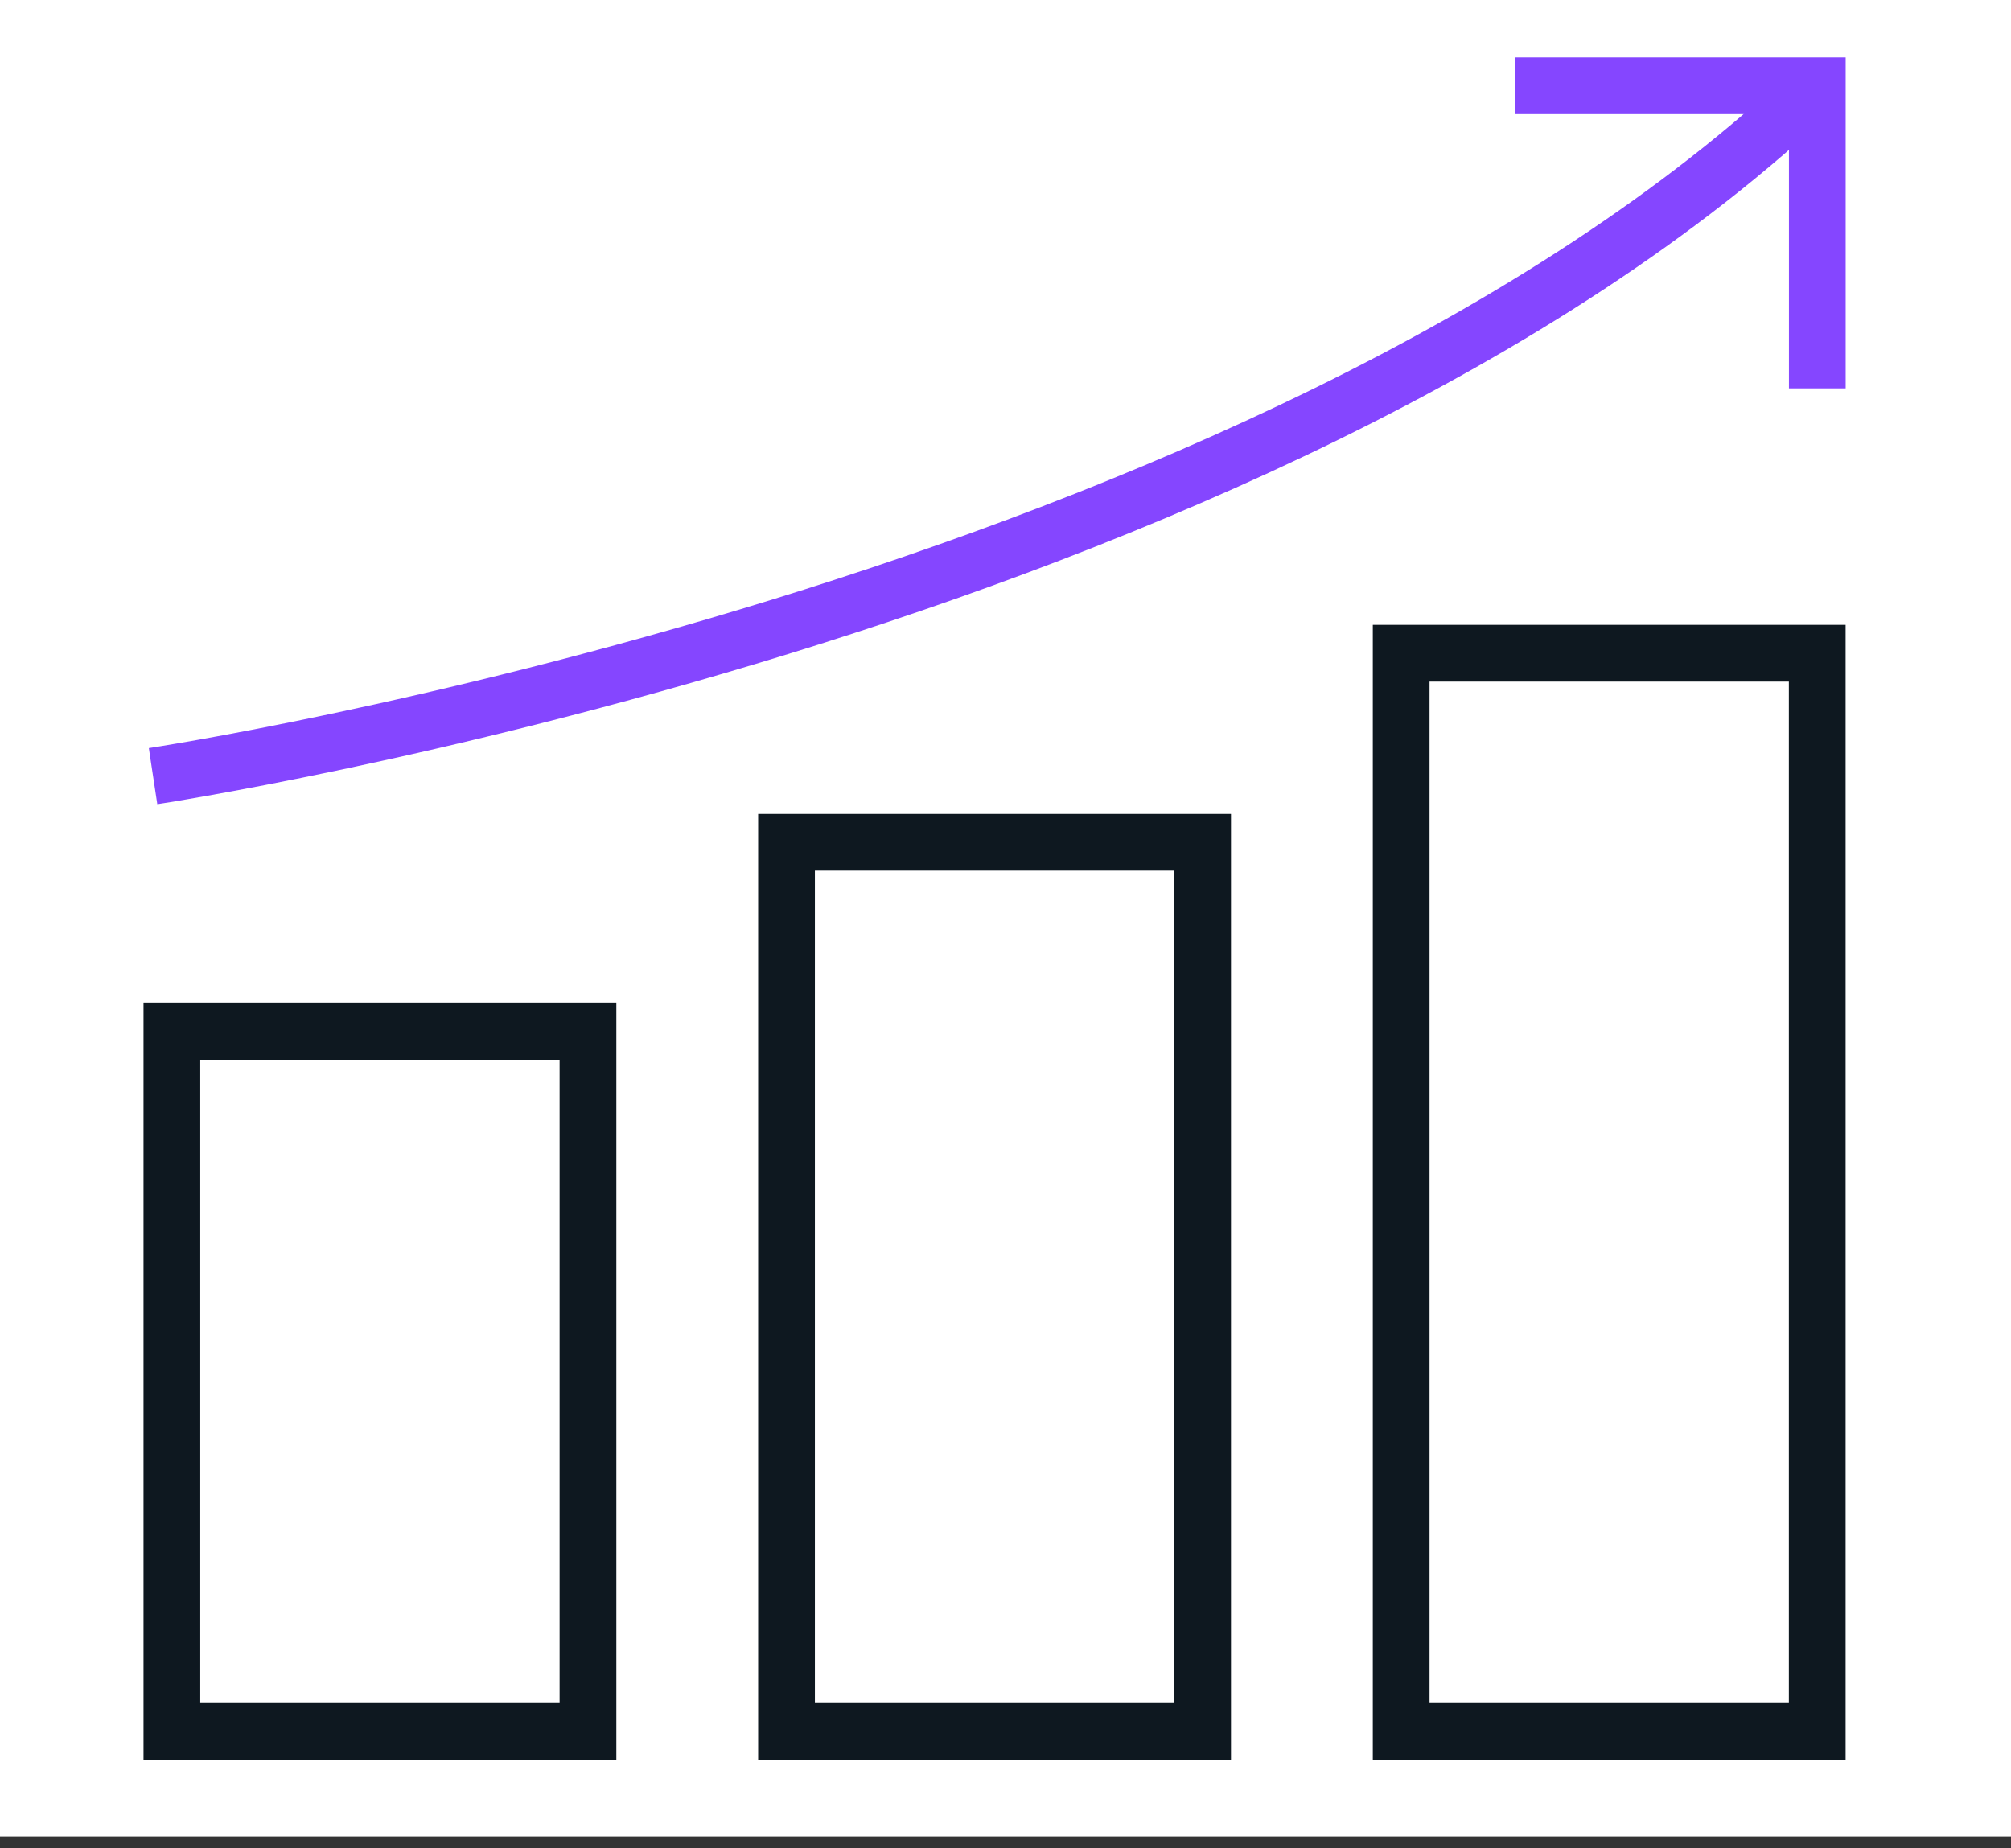
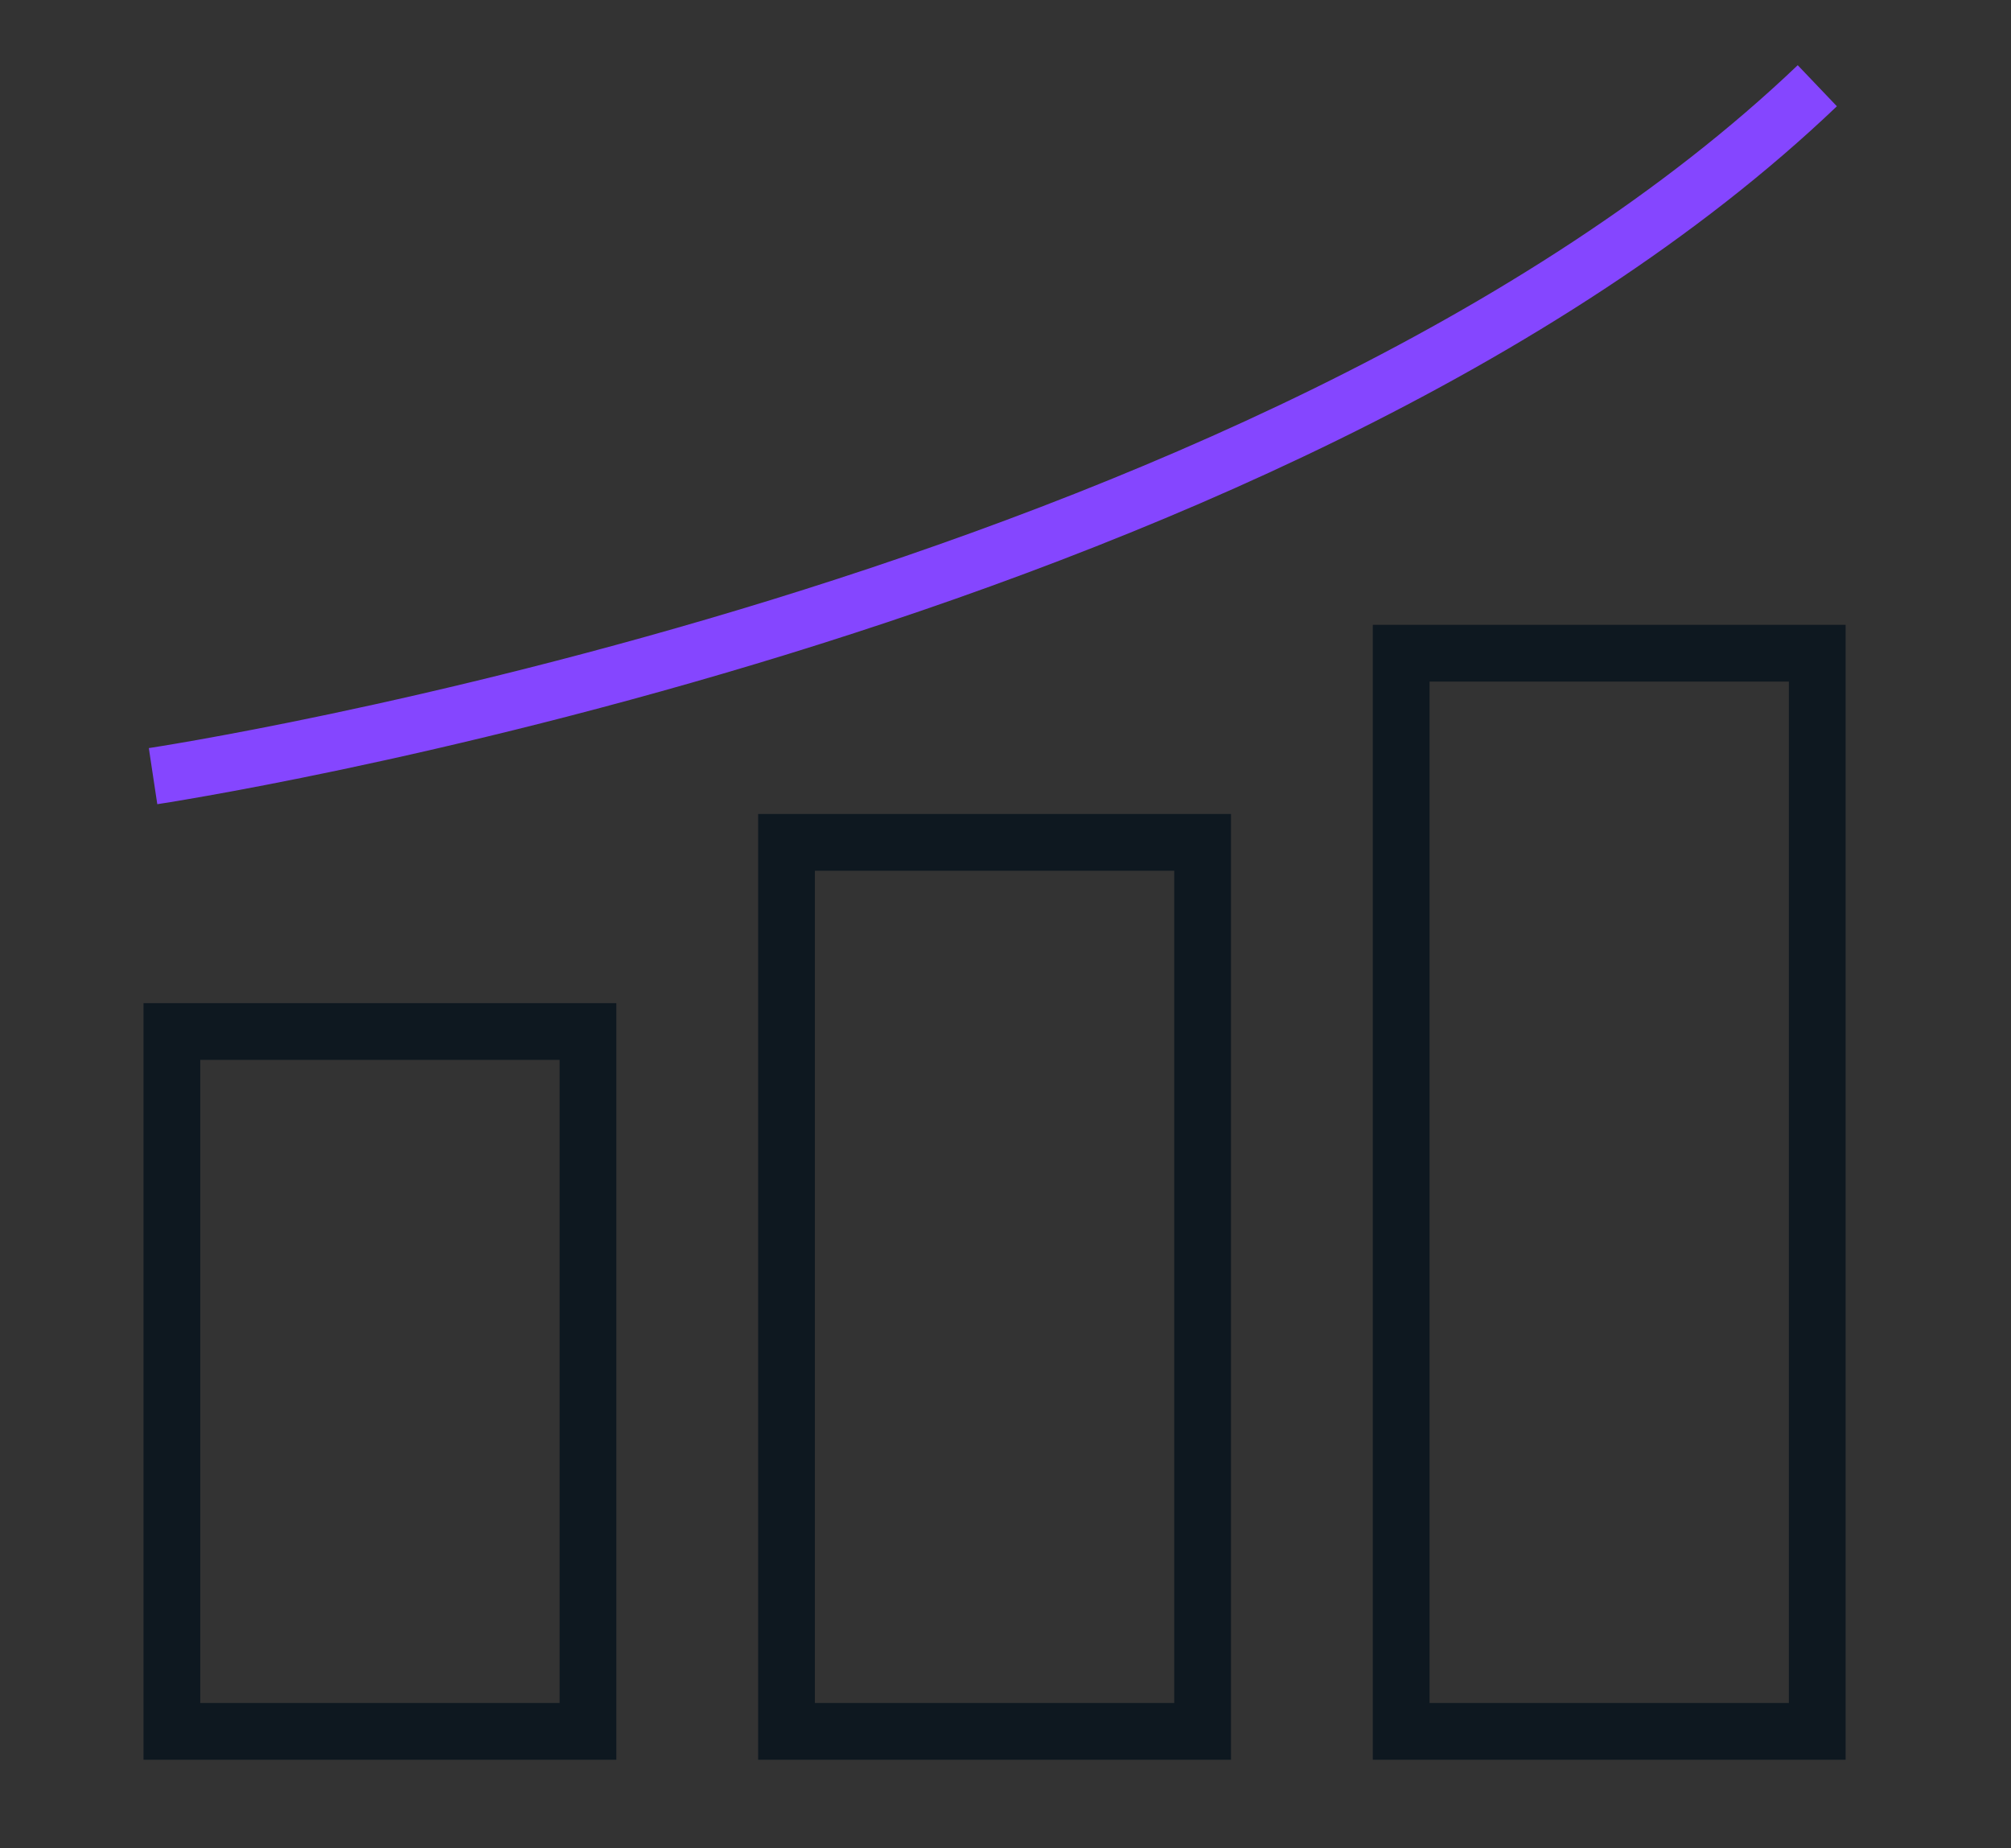
<svg xmlns="http://www.w3.org/2000/svg" width="74" height="68" viewBox="0 0 74 68" fill="none">
  <rect x="0" y="0" width="74" height="68" fill="#333333" stroke="none" />
-   <rect width="74" height="67.565" fill="white" />
  <path d="M66.87 24.033V63.7H51.56V24.033H66.87ZM44.253 30.992V63.7H28.942V30.992H44.253ZM21.636 37.951V63.7H6.325V37.951H21.636Z" stroke="#0E1820" stroke-width="2.088" stroke-miterlimit="10" />
  <path fill-rule="evenodd" clip-rule="evenodd" d="M5.788 29.587C5.788 29.587 5.787 29.588 5.632 28.555L5.544 27.973C5.476 27.523 5.477 27.523 5.477 27.523L5.482 27.522L5.503 27.519L5.589 27.506C5.665 27.494 5.779 27.476 5.93 27.451C6.231 27.402 6.678 27.327 7.254 27.225C8.407 27.02 10.08 26.706 12.151 26.269C16.294 25.395 22.028 24.03 28.387 22.068C41.14 18.132 56.257 11.839 66.152 2.399L67.593 3.91C57.335 13.697 41.831 20.104 29.002 24.063C22.57 26.047 16.772 27.428 12.582 28.312C10.486 28.754 8.792 29.072 7.619 29.28C7.032 29.384 6.576 29.461 6.266 29.512C6.111 29.537 5.992 29.556 5.912 29.568L5.82 29.583L5.788 29.587Z" fill="#8546FF" />
-   <path fill-rule="evenodd" clip-rule="evenodd" d="M65.829 4.198H55.738V2.11H67.916V14.289H65.829V4.198Z" fill="#8546FF" />
</svg>